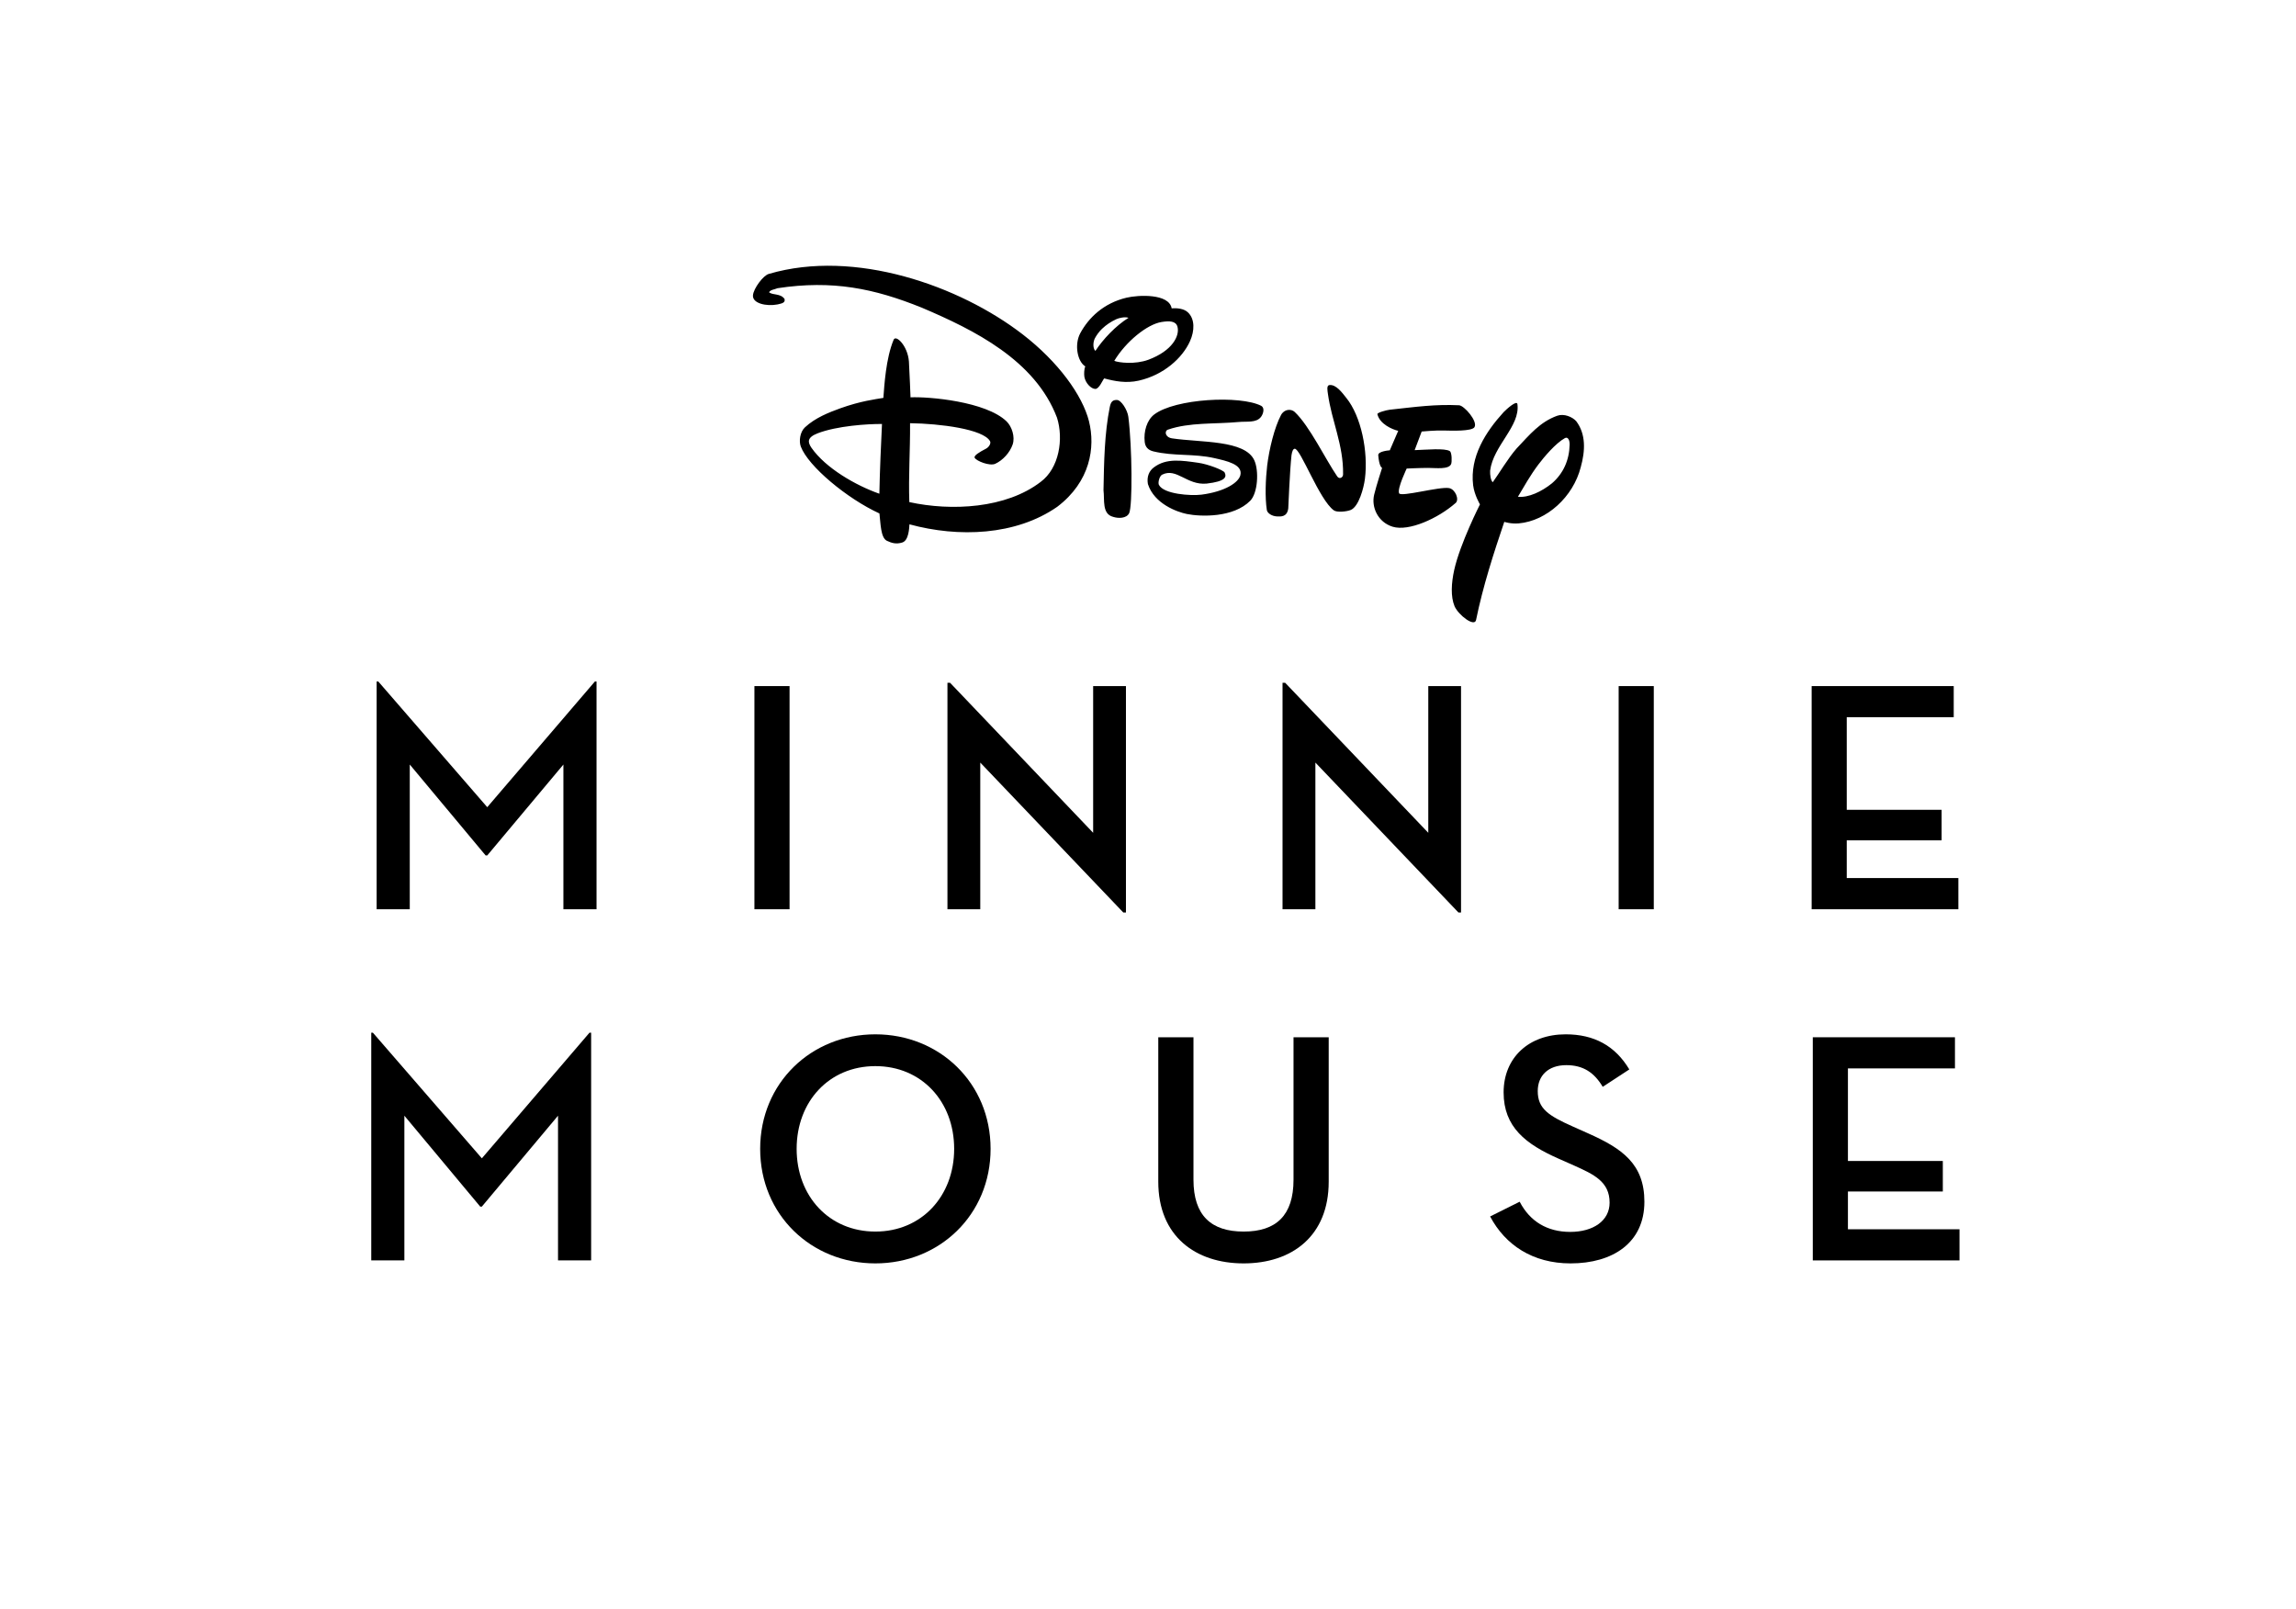
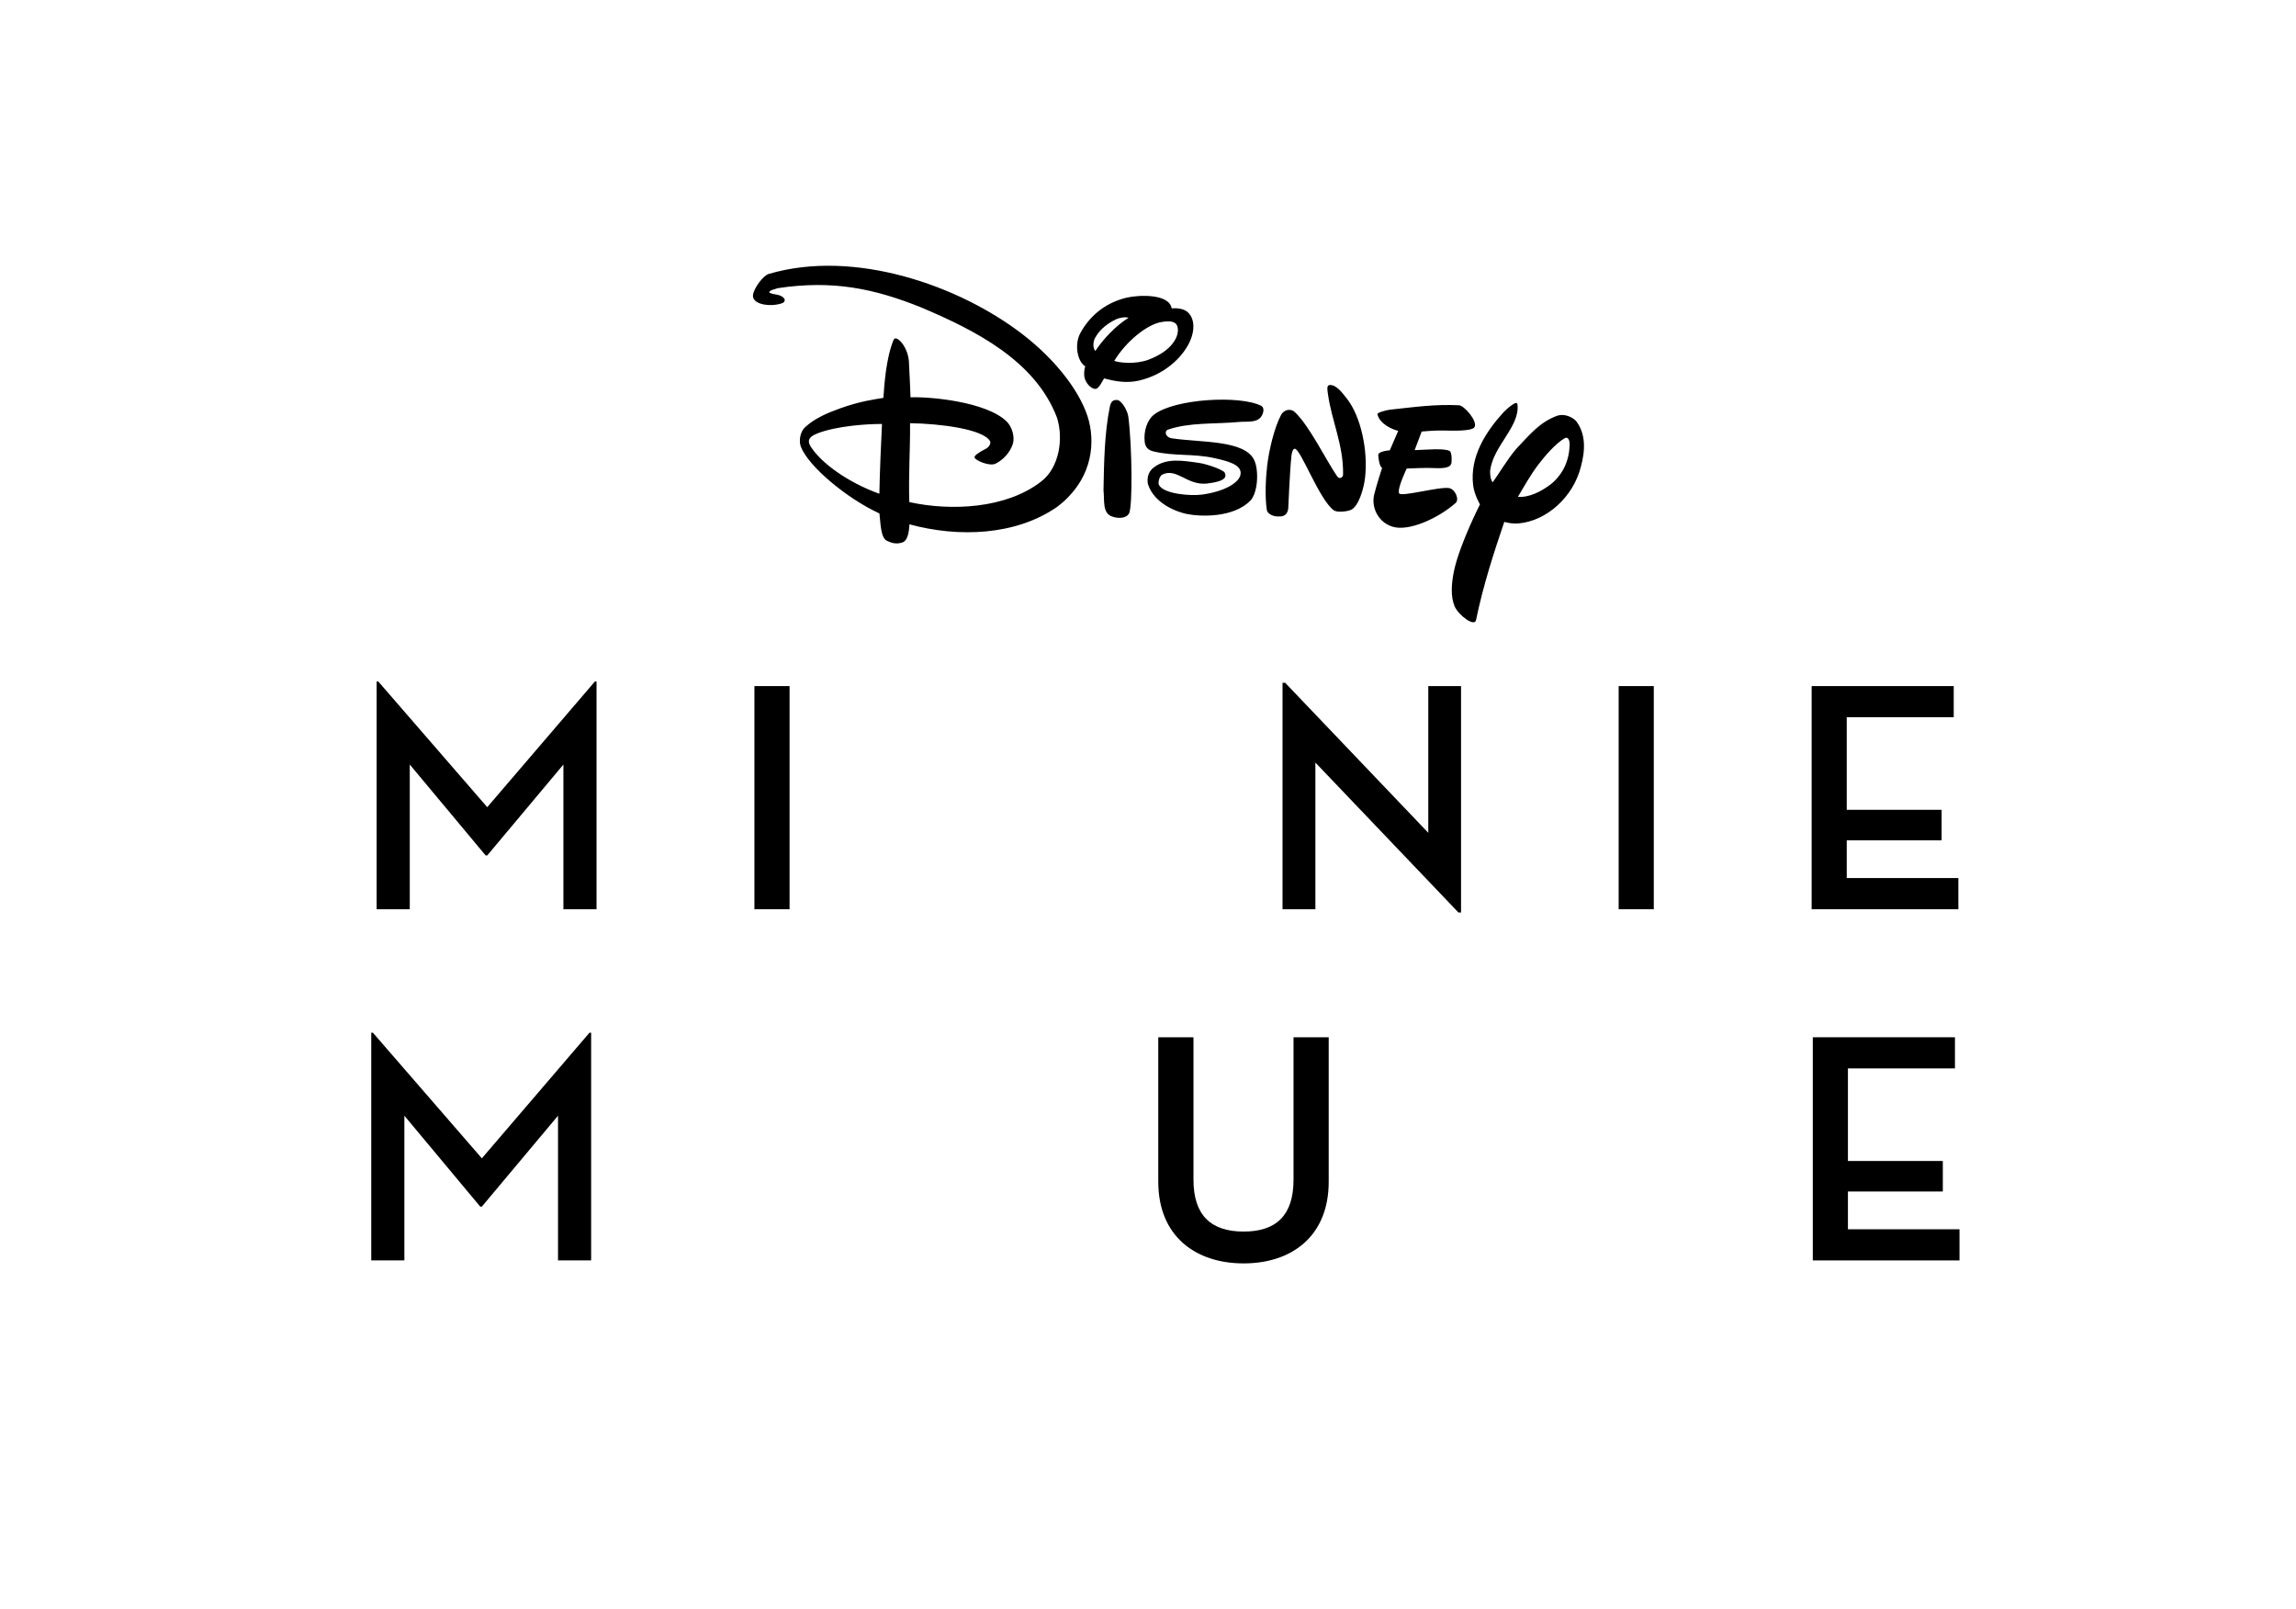
<svg xmlns="http://www.w3.org/2000/svg" id="Layer_1" data-name="Layer 1" viewBox="0 0 2000 1401.46">
  <defs>
    <style>
      .cls-1 {
        stroke-width: 0px;
      }
    </style>
  </defs>
  <path class="cls-1" d="M948.63,367.06c-5.77-22.83-26.83-51.87-57.74-75.74-55.12-42.54-146.41-74.66-221.1-52.74-4.92,1.23-13.44,12.74-13.9,18.71-.54,7.08,11.8,9.76,21.39,7.91,2.44-.69,7.24-1,6.1-4.81-3.62-5-10.05-3.06-13.48-5.77,1.19-2.29,4.75-2.39,7.38-3.56,47.97-7.28,84.24.21,125.75,16.98,45.45,19.34,98.68,45.64,117.73,95.87,5.8,18.53,1.9,43.9-14.25,55.86-30.1,23.17-77.71,25.64-114.42,17.61-.8-23.08.79-44.19.64-68.73,26.17.37,63.74,5.14,69.66,15.65,1.02,1.87-.85,5.2-3.6,6.6-5.46,2.81-10.86,6.04-9.74,7.93,1.54,2.75,12.96,7.39,17.9,5.18,6.59-3.06,12.7-9.66,15.16-16.84,2.21-6.52-.6-15.55-5.34-20.13-17.99-17.38-67.86-21.65-83.64-20.92,0,0-.86-23.21-1.4-31.32-1.08-13.67-11.29-23.48-13.29-18.88-6.82,16.34-8.13,40.13-8.95,50.68-6.91,1.17-19.84,2.73-37.55,9.08-9.9,3.6-21.72,8.18-30.74,16.55-4.36,4.04-5.4,12.05-3.63,16.78,6.49,17.19,40.24,45.29,68.49,58.26,1.04,8.47.99,21.17,6.49,23.81,4.36,2.08,8.19,3.08,13.32,1.52,5.81-1.69,6.09-12.74,6.35-15.86,42.72,11.66,92.65,9.8,128.68-15.24,28.92-21.92,33.34-51.87,27.71-74.45M766,430.08c-20.45-7.16-46.72-22.23-59.16-40.02-3.29-4.85-4.02-8.97,5.4-12.61,16.73-6.47,43.55-8.24,56.04-8.12-.8,16.3-1.92,41.23-2.28,60.76M982.88,363.17c3.35,26.35,3.69,77.53.71,83.86-2.24,4.62-9.34,4.73-14.04,3.18-9.78-2.56-7.25-14.74-8.32-23.23.46-24.5.84-49.47,5.51-72.56.95-4.43,2.41-6.08,6.21-6.01,3.69.06,9.18,8.68,9.94,14.76M1009.51,422.38c4.15,8.1,27.63,9.68,37.08,8.51,20.76-2.71,32.44-10.68,33.88-17.02,2.27-9.41-12.3-12.43-22.55-14.78-18.35-4.16-35.01-1.5-53.25-5.89-4.86-1.17-7.1-4.08-7.54-8.3-1.05-9.05,1.96-19,8.23-23.81,18.15-13.9,75.12-16.94,93.34-7.53,3.08,1.79,1.81,6.81-.21,9.51-4.11,5.54-12.44,3.81-19.66,4.54-20.87,1.94-42.67.14-61.56,6.68-3.04,1.08-2.55,6.6,3.68,7.56,25.05,3.75,63.53,1.25,71.65,19.13,4.15,9.03,3.08,28.49-3.54,35.22-14.62,14.84-43.03,14.01-55.25,11.53-8.17-1.65-28.36-8.72-33.91-26.1-1.13-6.49,1.17-11.55,5.26-14.53,10.83-8.18,24.08-6.01,38.6-3.97,8.48,1.17,21.98,6.41,23,8.49,1.86,3.91.86,7.72-15.71,9.64-17.24,1.58-26.1-14.07-38.7-7.8-2.39,1.14-3.86,6.97-2.85,8.95M1127.8,358.86c12.98,12.22,26.88,41.4,37.04,56.16,1.88,2.77,5.09.98,5.09-1.79.39-25.91-9.97-46.35-13.23-70.29-.28-2.27-1.35-7.14,1.22-7.49,5.88-.81,11.24,6.66,14.83,11.18,12.82,15.74,19.28,46.73,16.18,70.68-1.01,7.68-5.22,23.89-12.29,26.91-3.48,1.44-11.94,2.37-14.76.35-12.67-9.1-29.07-54.07-34.08-53.66-1.28.08-2.27,1.92-2.8,5.64-1.43,12.63-2.82,46.25-2.82,46.25-.95,7.83-6.76,7.08-9.42,7.08-4.92-.12-8.77-2.89-9.24-5.54-1.74-11.2-1.05-27.22.28-38.71,1.76-14.4,6.32-33.24,12.02-43.98,2.79-5.43,8.9-5.68,11.98-2.79M1210.62,392.28l7.34-16.98c-5.1-1.17-16.15-5.87-18.15-14.57,0-1.37,7.66-3.45,10.81-3.83,23.48-2.56,39.68-4.85,60.35-3.87,4.44.23,16.55,14.03,13.4,19.11-2.21,3.6-19.53,3.08-26.39,2.89-6.77-.31-19.58.87-19.58.87l-6.12,16.22c10.12-.31,26.25-1.94,30.65.87,1.78,1.14,1.96,9.41,1.09,11.34-2.21,4.83-13.33,3.27-20.01,3.27-7.1,0-18.68.56-18.68.56.52-1-8.57,17.57-6.58,21.58,1.73,3.39,35.15-6.04,43.49-4.56,5.44.96,9.1,9.91,5.8,12.91-15.6,13.7-40.88,24.96-54.85,20.77-13.13-4.02-18.76-17.3-16.19-27.93,2.01-8.28,6.92-23.33,6.92-23.33-.43-.19-2.53-1.39-3.35-11.01-.33-3.66,10.09-4.31,10.06-4.31M1373.01,366.87c-3.49-3.81-10.71-6.79-16.58-4.7-15.07,5.45-23.84,16.34-35.36,28.51-7.42,8.45-15.37,21.96-20.76,29.39-1.73-1.5-2.47-6.33-2.29-10.07,2.77-21.9,26.35-38.67,23.78-57.94-.45-3.87-9.58,4.43-12.02,6.95-15.65,17.19-29.57,38.82-26.57,63.65,1.05,8.53,5.95,16.71,5.95,16.71,0,0-17.28,34.03-22.4,57.01-2.58,11.7-3.21,23.31.3,31.78,3.58,7.91,17.34,18.27,18.7,11.95,5.95-29.26,15.45-58.59,24.59-85.52,0,0,5.77,1.94,12.59,1.33,24.52-2.18,47.4-23.19,53.98-48.83,4.07-14.51,4.58-28.95-3.92-40.21M1351.88,421.01c-8.91,7.18-20.49,12.72-29.65,11.72,5.1-8.57,10.73-18.65,17.67-27.89,5.01-6.64,15.2-18.77,23.27-23.21,2.47-1.37,4.22,1.54,4.12,5.72-.32,13.57-5.57,25.19-15.41,33.66M1034.57,271.92c-3.33-3.06-9.24-3.73-13.95-3.29-2.24-13.07-29.02-11.78-39.45-9.28-19.86,4.77-32.97,17.44-40.28,31.12-5.09,9.74-2.48,24.35,4.48,28.72-1.09,2.48-1.13,6.76-.79,9.09.97,5.41,5.78,10.47,9.53,10.53,3.43,0,6.49-8.04,7.76-9.18,8.95,2.41,19.05,4.45,30.1,1.94,21.74-4.93,38.08-19.73,44.62-34.38,4.02-8.85,4.47-19.38-2.01-25.27M954.16,305.7c-2.62-2.66-1.81-8.51-.38-11.09,1.29-2.41,3.56-5.72,6.18-8.18,3.69-3.52,7.6-6.12,12.39-8.37,2.31-1.08,7.6-2.33,10.68-1.21-11.05,6.81-22.36,18.84-28.87,28.85M1000.38,313.36c-11.8,4.35-25.96,2.54-29.77.98,10.15-16.84,28.59-31.76,41.04-33.82,6.83-1.12,12.59-1.04,14.01,4.06,2.12,7.78-4.24,20.9-25.28,28.78" />
  <polygon class="cls-1" points="328.08 593.63 329.5 593.63 424.43 703.13 518.22 593.63 519.63 593.63 519.63 792.05 490.77 792.05 490.77 665.98 424.43 745.18 423.03 745.18 356.94 665.98 356.94 792.05 328.08 792.05 328.08 593.63" />
  <rect class="cls-1" x="657.16" y="597.65" width="30.61" height="194.4" />
-   <polygon class="cls-1" points="853.89 664.28 853.89 792.05 825.3 792.05 825.3 594.76 827.58 594.76 952.22 725.45 952.22 597.65 980.79 597.65 980.79 794.9 978.51 794.9 853.89 664.28" />
  <polygon class="cls-1" points="1145.81 664.28 1145.81 792.05 1117.19 792.05 1117.19 594.76 1119.47 594.76 1244.15 725.45 1244.15 597.65 1272.68 597.65 1272.68 794.9 1270.44 794.9 1145.81 664.28" />
  <rect class="cls-1" x="1409.98" y="597.65" width="30.6" height="194.4" />
  <polygon class="cls-1" points="1578.09 597.65 1701.85 597.65 1701.85 624.77 1608.66 624.77 1608.66 705.42 1691.31 705.42 1691.31 732.02 1608.66 732.02 1608.66 764.87 1705.89 764.87 1705.89 792.05 1578.09 792.05 1578.09 597.65" />
  <polygon class="cls-1" points="323.39 899.58 324.82 899.58 419.73 1009.02 513.49 899.58 514.93 899.58 514.93 1097.94 486.08 1097.94 486.08 971.89 419.73 1051.07 418.3 1051.07 352.24 971.89 352.24 1097.94 323.39 1097.94 323.39 899.58" />
-   <path class="cls-1" d="M662.17,1000.76c0-57.47,44.6-99.76,100.35-99.76s100.36,42.29,100.36,99.76-44.58,99.78-100.36,99.78-100.35-42.27-100.35-99.78M831.15,1000.76c0-41.19-28.3-72.06-68.63-72.06s-68.58,30.87-68.58,72.06,28.27,72.06,68.58,72.06,68.63-30.89,68.63-72.06" />
  <path class="cls-1" d="M1008.95,1029.36v-125.8h30.66v124.11c0,31.14,15.41,45.15,43.7,45.15s43.45-14.01,43.45-45.15v-124.11h30.65v125.8c0,47.43-32.07,71.18-74.1,71.18s-74.36-23.75-74.36-71.18" />
-   <path class="cls-1" d="M1323.76,1046.82c8.9,17.15,24,26.29,44.04,26.29s34.29-9.72,34.29-25.48c0-18.27-13.72-24.6-30.85-32.3l-13.48-5.97c-28.56-12.61-47.99-27.45-47.99-57.76s21.99-50.6,54.04-50.6c24.83,0,43.1,9.99,55.46,30.58l-23.17,15.15c-7.46-12.57-17.15-18.88-31.73-18.88-15.74,0-24.87,9.14-24.87,22.58,0,15.42,9.44,21.46,30.57,30.89l13.45,6.01c29.45,13.09,48.88,26.56,48.88,59.49,0,35.72-27.43,53.72-64.34,53.72-32.86,0-56.86-16-70.04-40.88l25.74-12.84Z" />
  <polygon class="cls-1" points="1579.08 903.56 1702.92 903.56 1702.92 930.68 1609.69 930.68 1609.69 1011.33 1692.35 1011.33 1692.35 1037.91 1609.69 1037.91 1609.69 1070.82 1706.88 1070.82 1706.88 1097.94 1579.08 1097.94 1579.08 903.56" />
</svg>